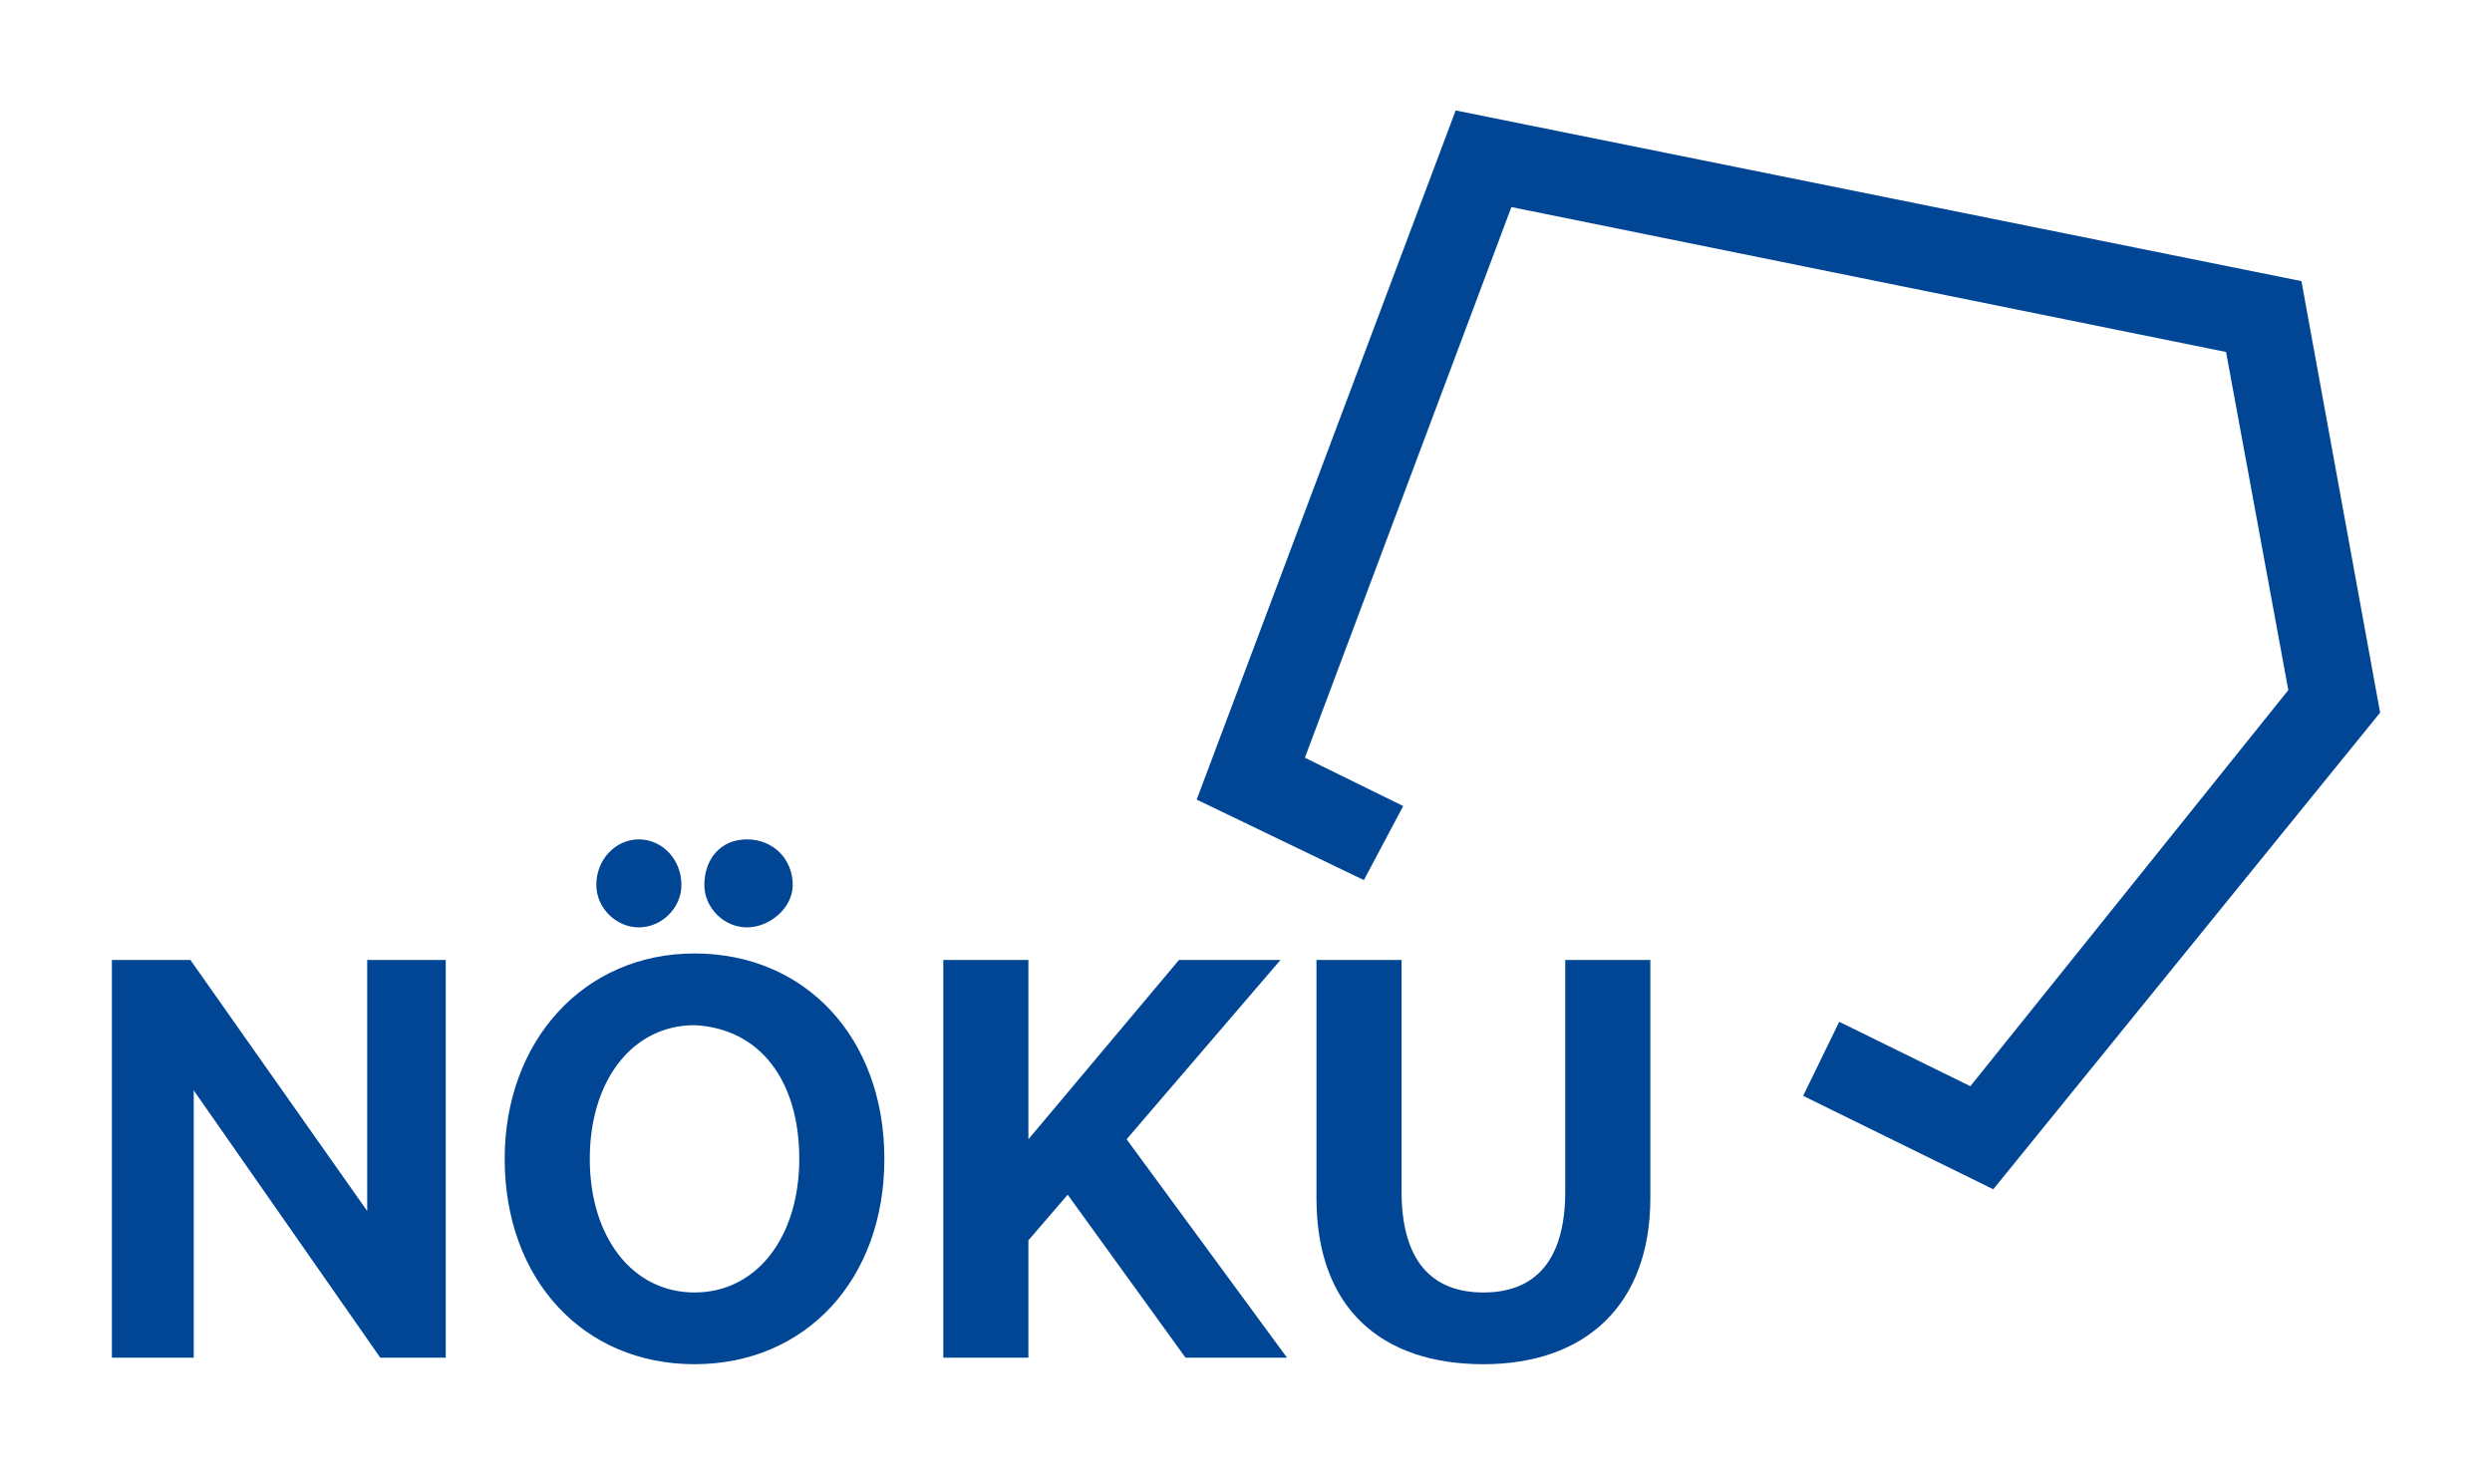
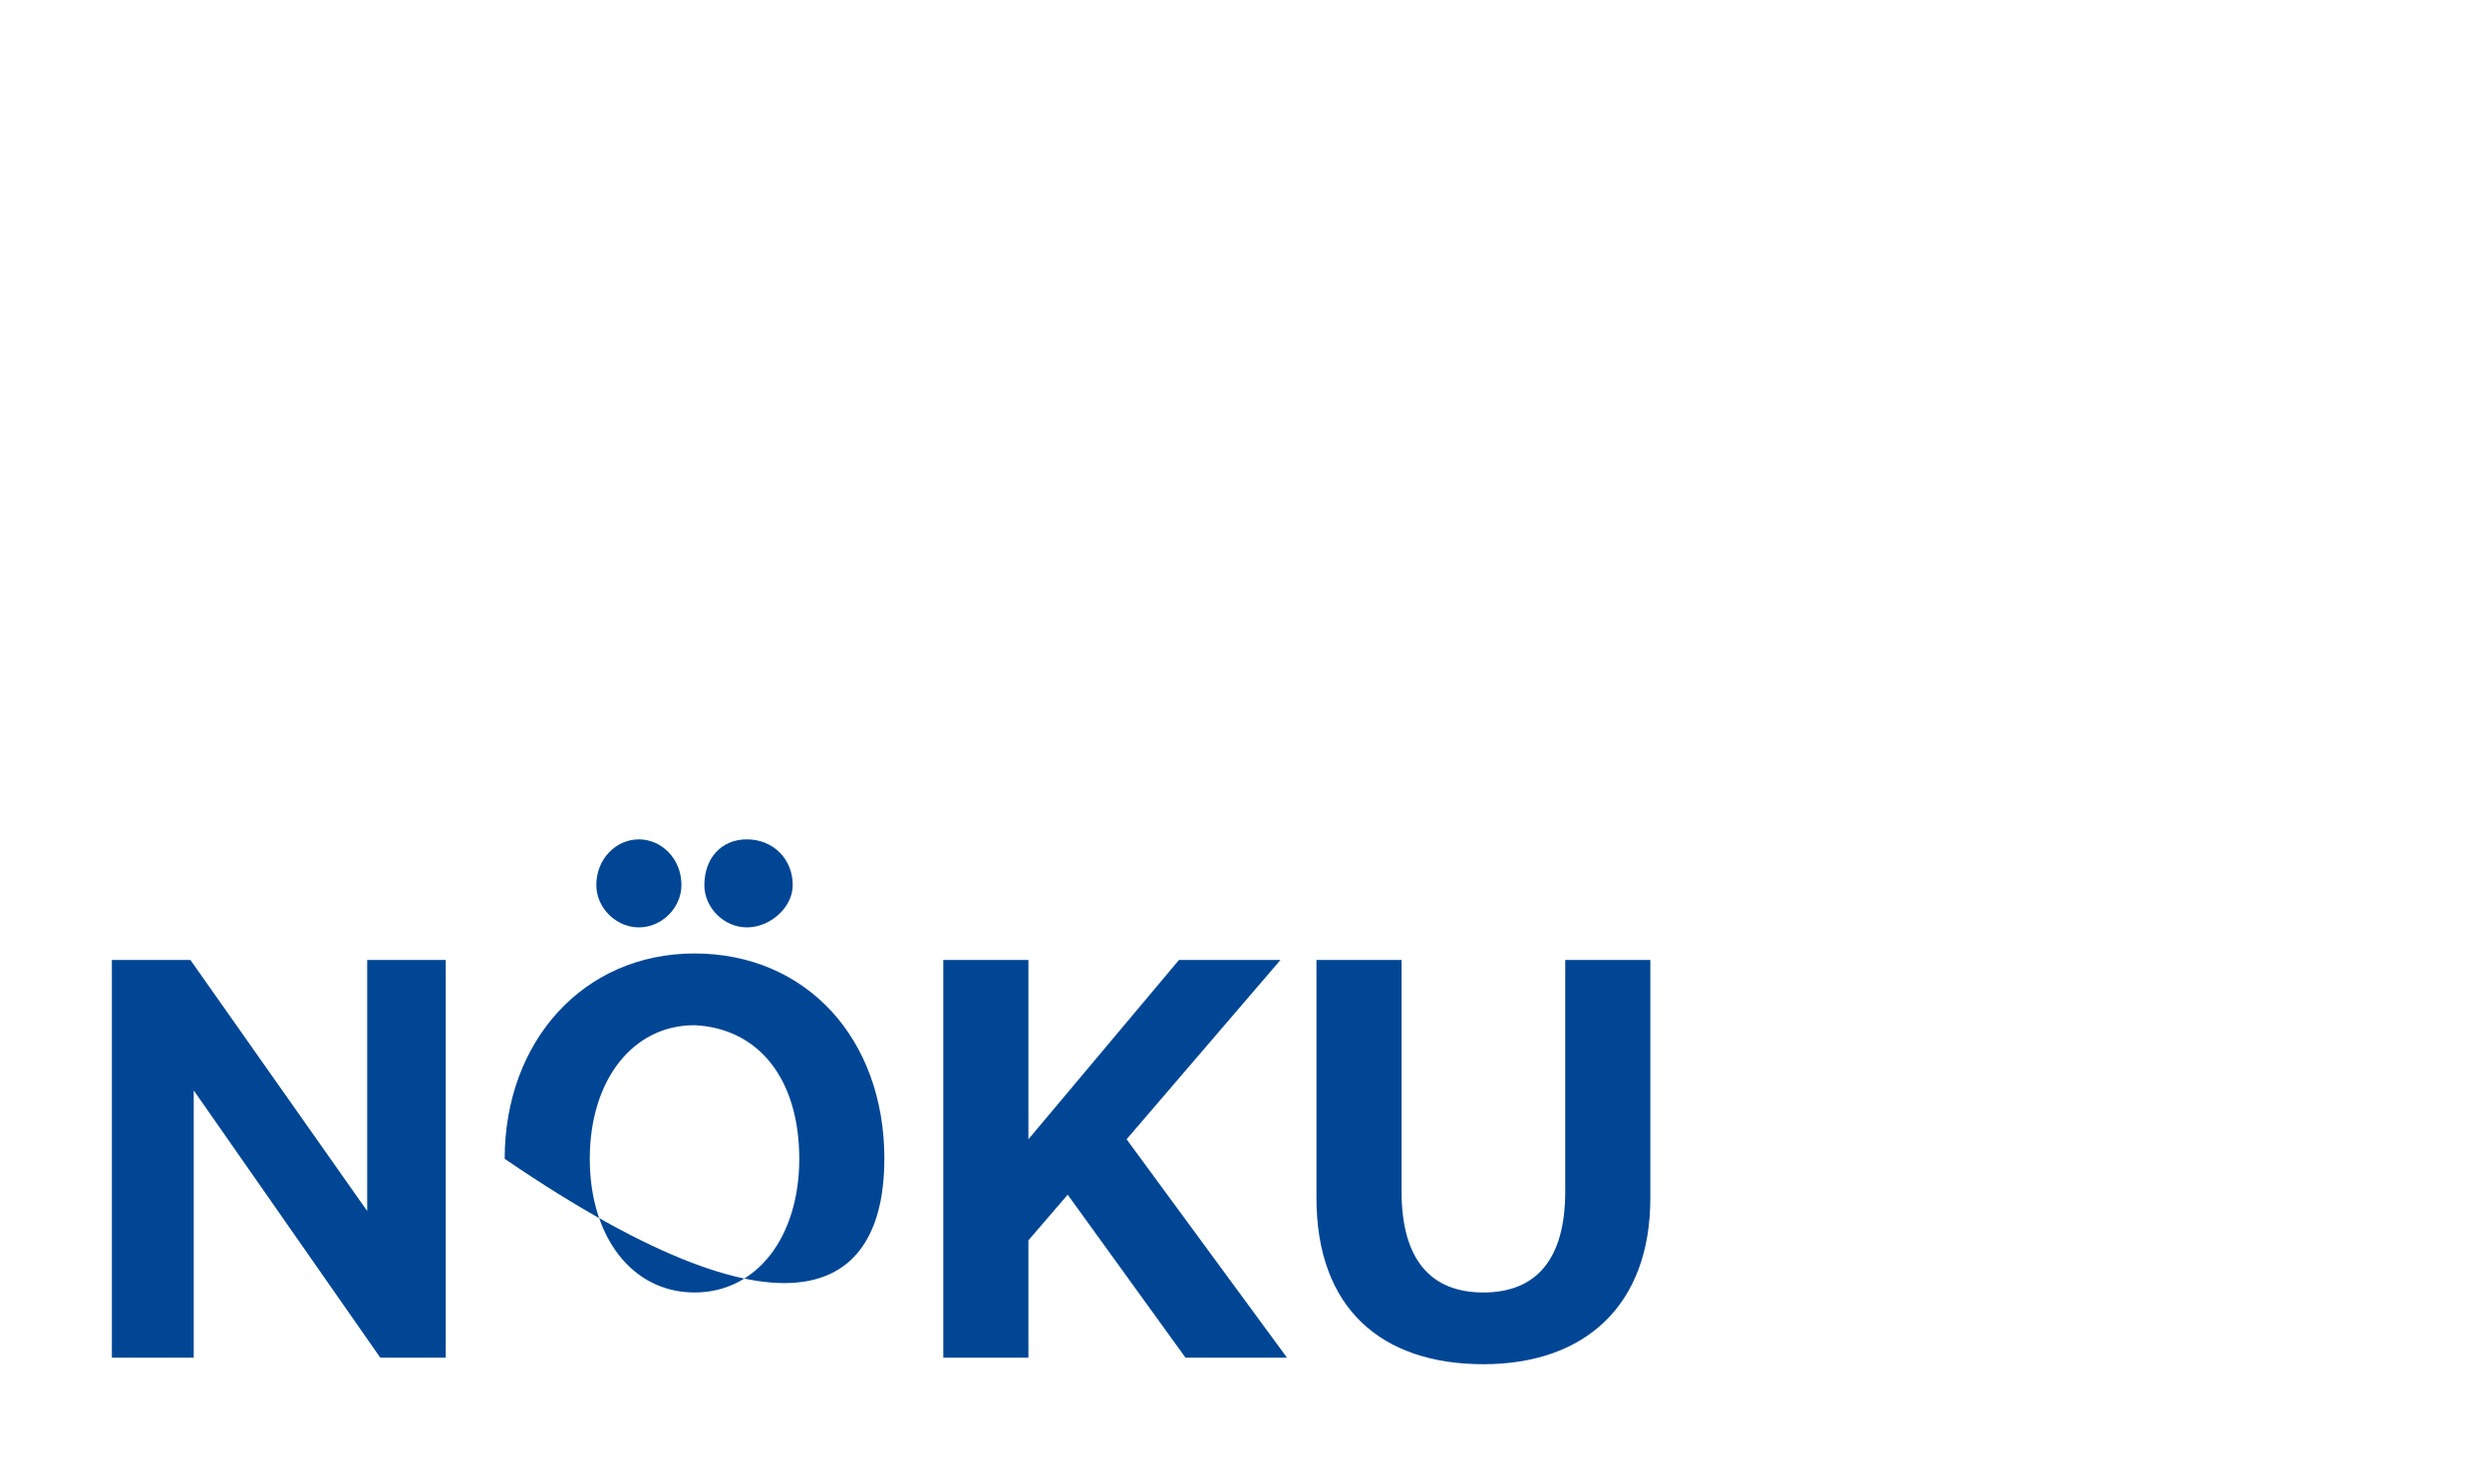
<svg xmlns="http://www.w3.org/2000/svg" width="94" height="56" viewBox="0 0 94 56" fill="none">
-   <path d="M75.188 44.867L68.016 41.343L69.377 38.549L74.323 40.979L86.317 26.035L83.968 13.279L57.011 7.812L49.221 28.587L52.93 30.409L51.446 33.203L45.14 30.166L54.909 4.167L86.812 10.606L89.78 26.886L75.188 44.867Z" fill="#004695" />
-   <path d="M55.955 51.467C59.782 51.467 62.252 49.253 62.252 45.195V36.217H59.042V44.949C59.042 47.531 57.93 48.761 55.955 48.761C53.979 48.761 52.868 47.531 52.868 44.949V36.217H49.658V45.195C49.658 49.376 52.127 51.467 55.955 51.467ZM38.792 36.217H35.582V51.221H38.792V46.794L40.274 45.072L44.719 51.221H48.547L42.496 42.981L48.3 36.217H44.472L38.792 42.981V36.217ZM30.149 43.719C30.149 46.67 28.544 48.761 26.198 48.761C23.852 48.761 22.247 46.67 22.247 43.719C22.247 40.767 23.852 38.677 26.198 38.677C28.668 38.8 30.149 40.767 30.149 43.719ZM33.359 43.719C33.359 39.169 30.396 35.971 26.198 35.971C22 35.971 19.037 39.292 19.037 43.719C19.037 48.269 22 51.467 26.198 51.467C30.396 51.467 33.359 48.269 33.359 43.719ZM26.569 33.389C26.569 34.249 27.309 34.987 28.174 34.987C29.038 34.987 29.902 34.249 29.902 33.389C29.902 32.405 29.161 31.667 28.174 31.667C27.186 31.667 26.569 32.405 26.569 33.389ZM22.494 33.389C22.494 34.249 23.235 34.987 24.099 34.987C24.963 34.987 25.704 34.249 25.704 33.389C25.704 32.405 24.963 31.667 24.099 31.667C23.235 31.667 22.494 32.405 22.494 33.389ZM16.938 36.217H13.851V45.687L7.183 36.217H4.22V51.221H7.307V41.136L14.345 51.221H16.814V36.217H16.938Z" fill="#004695" />
+   <path d="M55.955 51.467C59.782 51.467 62.252 49.253 62.252 45.195V36.217H59.042V44.949C59.042 47.531 57.93 48.761 55.955 48.761C53.979 48.761 52.868 47.531 52.868 44.949V36.217H49.658V45.195C49.658 49.376 52.127 51.467 55.955 51.467ZM38.792 36.217H35.582V51.221H38.792V46.794L40.274 45.072L44.719 51.221H48.547L42.496 42.981L48.3 36.217H44.472L38.792 42.981V36.217ZM30.149 43.719C30.149 46.67 28.544 48.761 26.198 48.761C23.852 48.761 22.247 46.67 22.247 43.719C22.247 40.767 23.852 38.677 26.198 38.677C28.668 38.8 30.149 40.767 30.149 43.719ZM33.359 43.719C33.359 39.169 30.396 35.971 26.198 35.971C22 35.971 19.037 39.292 19.037 43.719C30.396 51.467 33.359 48.269 33.359 43.719ZM26.569 33.389C26.569 34.249 27.309 34.987 28.174 34.987C29.038 34.987 29.902 34.249 29.902 33.389C29.902 32.405 29.161 31.667 28.174 31.667C27.186 31.667 26.569 32.405 26.569 33.389ZM22.494 33.389C22.494 34.249 23.235 34.987 24.099 34.987C24.963 34.987 25.704 34.249 25.704 33.389C25.704 32.405 24.963 31.667 24.099 31.667C23.235 31.667 22.494 32.405 22.494 33.389ZM16.938 36.217H13.851V45.687L7.183 36.217H4.22V51.221H7.307V41.136L14.345 51.221H16.814V36.217H16.938Z" fill="#004695" />
  <script />
</svg>